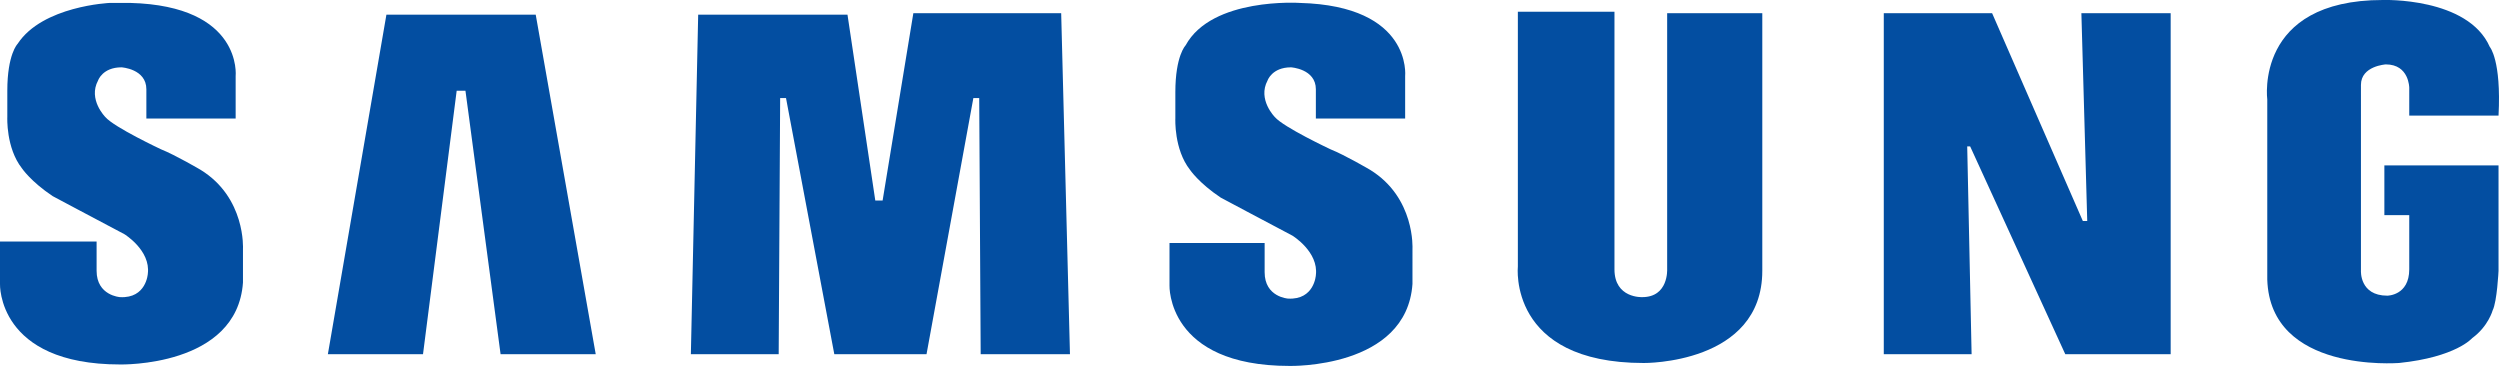
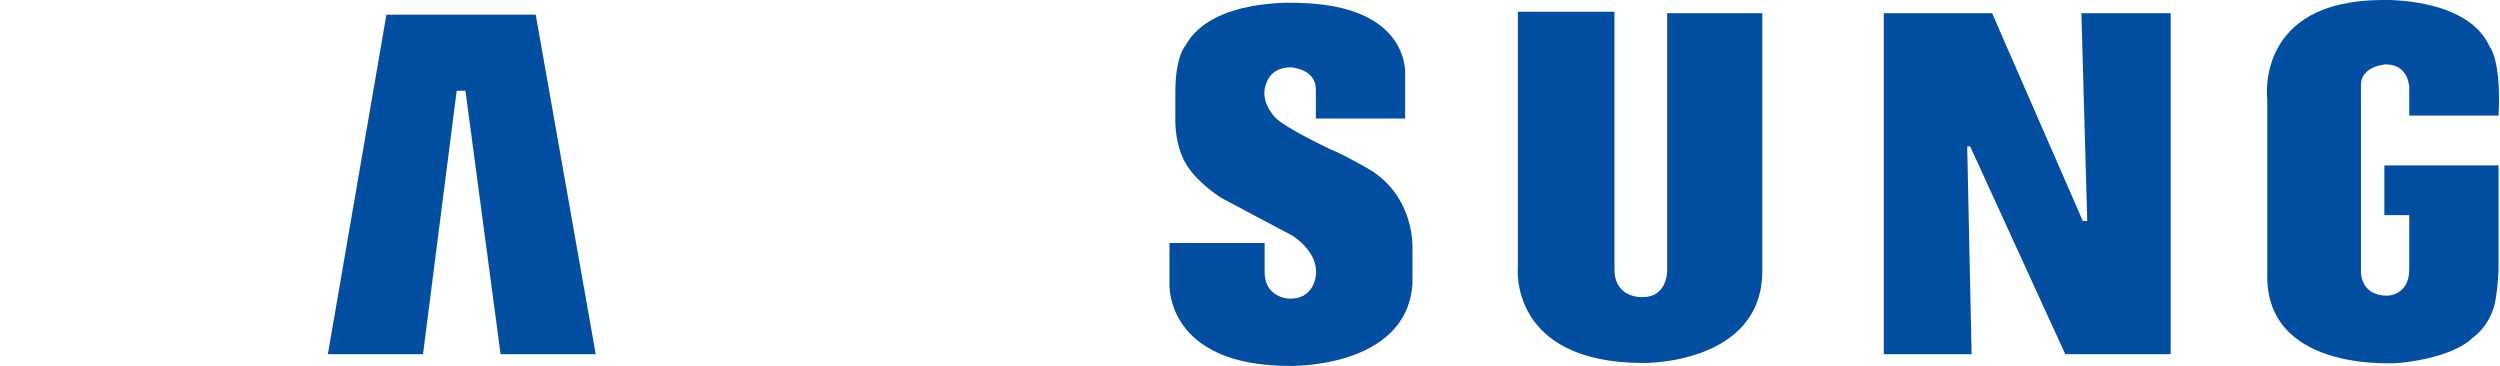
<svg xmlns="http://www.w3.org/2000/svg" version="1.1" style="enable-background:new 0 0 170.8 25;" xml:space="preserve" width="170.8" height="25">
-   <rect id="backgroundrect" width="100%" height="100%" x="0" y="0" fill="none" stroke="none" />
  <style type="text/css">
	.st0{fill-rule:evenodd;clip-rule:evenodd;fill:#034EA1;}
</style>
  <title>lenovo copy</title>
  <desc>Created with Sketch.</desc>
  <g class="currentLayer" style="">
    <title>Layer 1</title>
    <path class="st0" d="M93.6,11.6c0,0-1.7-1-2.7-1.4c0,0-3.2-1.5-3.8-2.2c0,0-1.2-1.2-0.5-2.5c0,0,0.3-0.9,1.6-0.9  c0,0,1.7,0.1,1.7,1.5v2h6.1l0-2.9c0,0,0.5-4.8-7.2-5c0,0-6-0.4-7.8,2.9c0,0-0.7,0.7-0.7,3.2v1.8c0,0-0.1,2.1,1,3.5  c0,0,0.6,0.9,2.1,1.9c0,0,3,1.6,4.9,2.6c0,0,1.8,1.1,1.6,2.7c0,0-0.1,1.7-1.9,1.6c0,0-1.6-0.1-1.6-1.8v-2h-6.5v2.9  c0,0-0.2,5.5,8.2,5.5c0,0,8,0.2,8.4-5.6V17C96.5,17,96.7,13.5,93.6,11.6L93.6,11.6z" id="svg_1" />
-     <polygon class="st0" points="62.4,0.9 60.3,13.7 59.8,13.7 57.9,1 47.7,1 47.2,24.2 53.2,24.2 53.3,6.7 53.7,6.7 57,24.2 63.3,24.2   66.5,6.7 66.9,6.7 67,24.2 73.1,24.2 72.5,0.9 62.4,0.9 " id="svg_2" />
    <polygon class="st0" points="26.4,1 22.4,24.2 28.9,24.2 31.2,6.2 31.8,6.2 34.2,24.2 40.7,24.2 36.6,1 26.4,1 " id="svg_3" />
    <path class="st0" d="M162.9,11.3v3.4h1.7v3.7c0,1.8-1.5,1.8-1.5,1.8c-1.9,0-1.8-1.7-1.8-1.7V5.8c0-1.3,1.7-1.4,1.7-1.4  c1.6,0,1.6,1.6,1.6,1.6v1.9h6.1c0.2-3.8-0.6-4.7-0.6-4.7c-1.5-3.4-7.3-3.2-7.3-3.2c-8.8,0-7.9,6.8-7.9,6.8v12.3  c0.2,6.4,8.9,5.7,9,5.7c3.9-0.4,5-1.7,5-1.7c1.1-0.8,1.4-1.9,1.4-1.9c0.3-0.6,0.4-2.7,0.4-2.7v-7.2H162.9L162.9,11.3z" id="svg_4" />
    <polygon class="st0" points="142.6,15.1 142.3,15.1 136.1,0.9 128.7,0.9 128.7,24.2 134.7,24.2 134.4,10 134.6,10 141.1,24.2   148.3,24.2 148.3,0.9 142.2,0.9 142.6,15.1 " id="svg_5" />
    <path class="st0" d="M113.9,18.4c0,0,0.1,1.9-1.7,1.9c0,0-1.9,0.1-1.9-1.9l0-17.6h-6.6v17.4c0,0-0.7,6.6,8.6,6.6  c0,0,8.1,0.1,8.1-6.3V0.9h-6.5V18.4L113.9,18.4z" id="svg_6" />
-     <path class="st0" d="M13.7,11.6c0,0-1.7-1-2.7-1.4c0,0-3.2-1.5-3.8-2.2c0,0-1.2-1.2-0.5-2.5c0,0,0.3-0.9,1.6-0.9  c0,0,1.7,0.1,1.7,1.5v2h6.1l0-2.9c0,0,0.5-4.8-7.2-5c0,0-0.6,0-1.4,0c0,0-4.6,0.2-6.3,2.8c0,0,0,0,0,0c0,0-0.7,0.7-0.7,3.2v1.8  c0,0-0.1,2.1,1,3.5c0,0,0.6,0.9,2.1,1.9c0,0,3,1.6,4.9,2.6c0,0,1.8,1.1,1.6,2.7c0,0-0.1,1.7-1.9,1.6c0,0-1.6-0.1-1.6-1.8v-2H0v2.9  c0,0-0.2,5.5,8.2,5.5c0,0,8,0.2,8.4-5.6V17C16.6,17,16.8,13.5,13.7,11.6L13.7,11.6z" id="svg_7" />
  </g>
</svg>